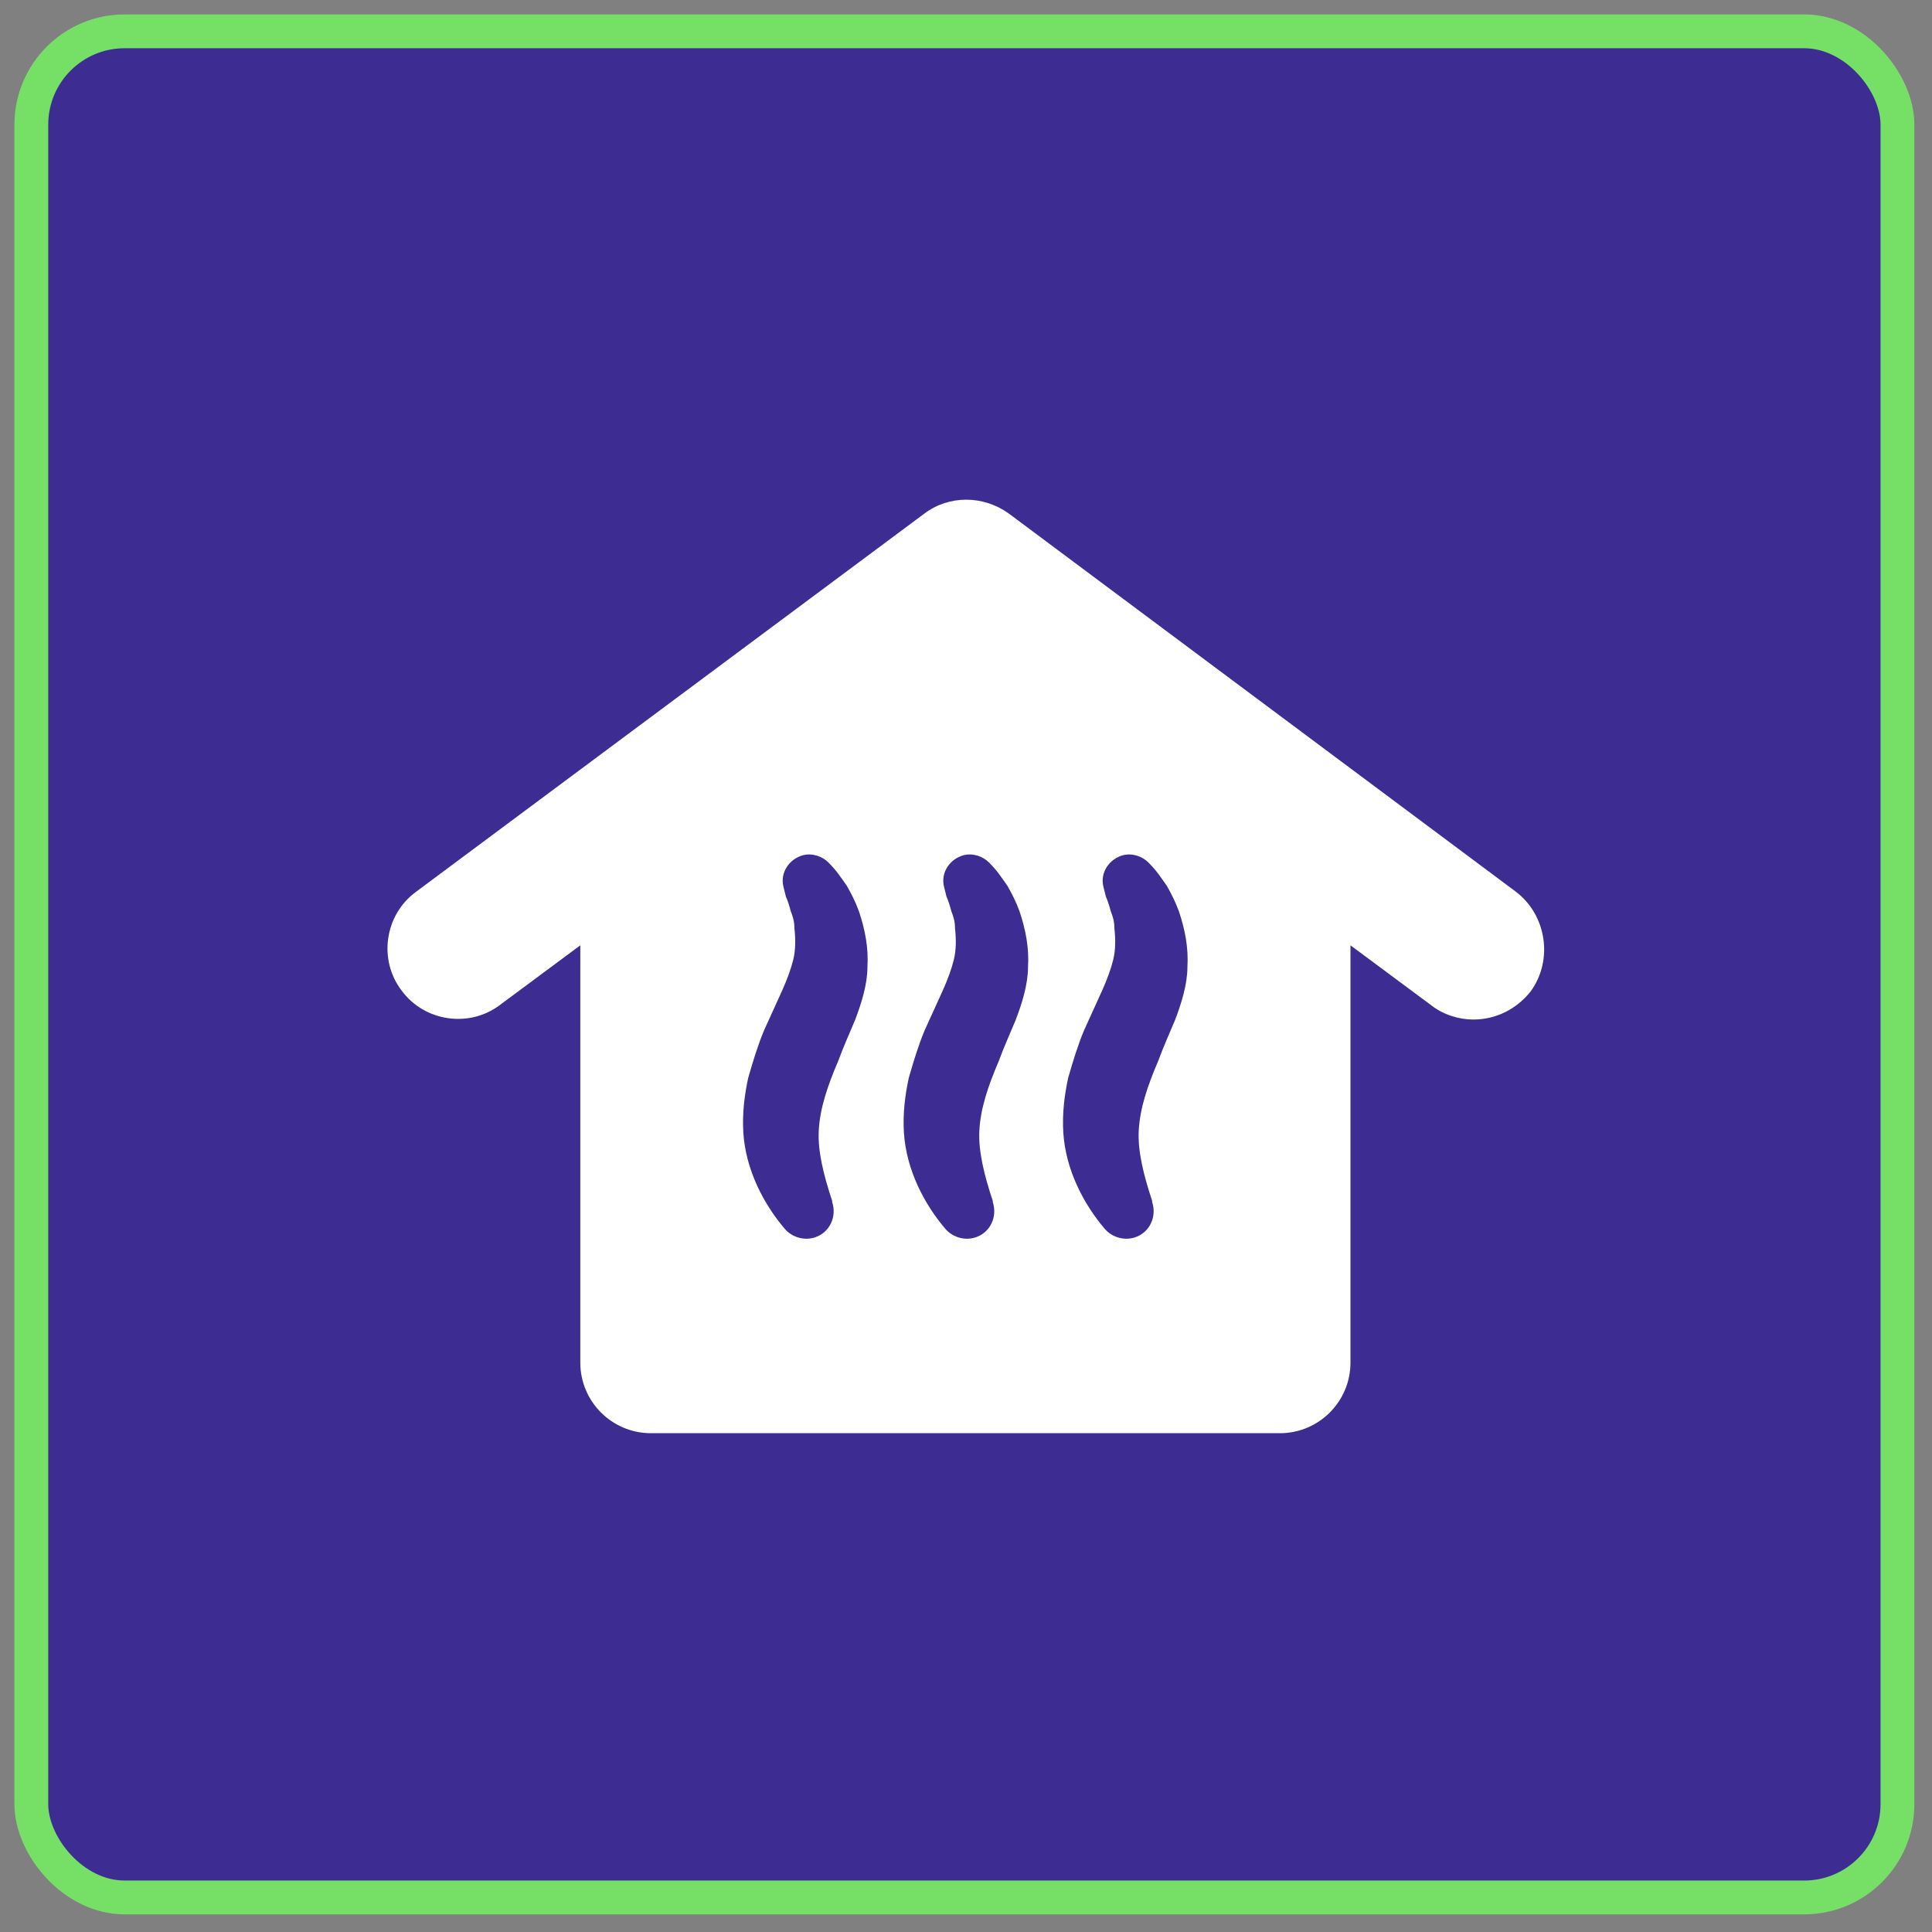
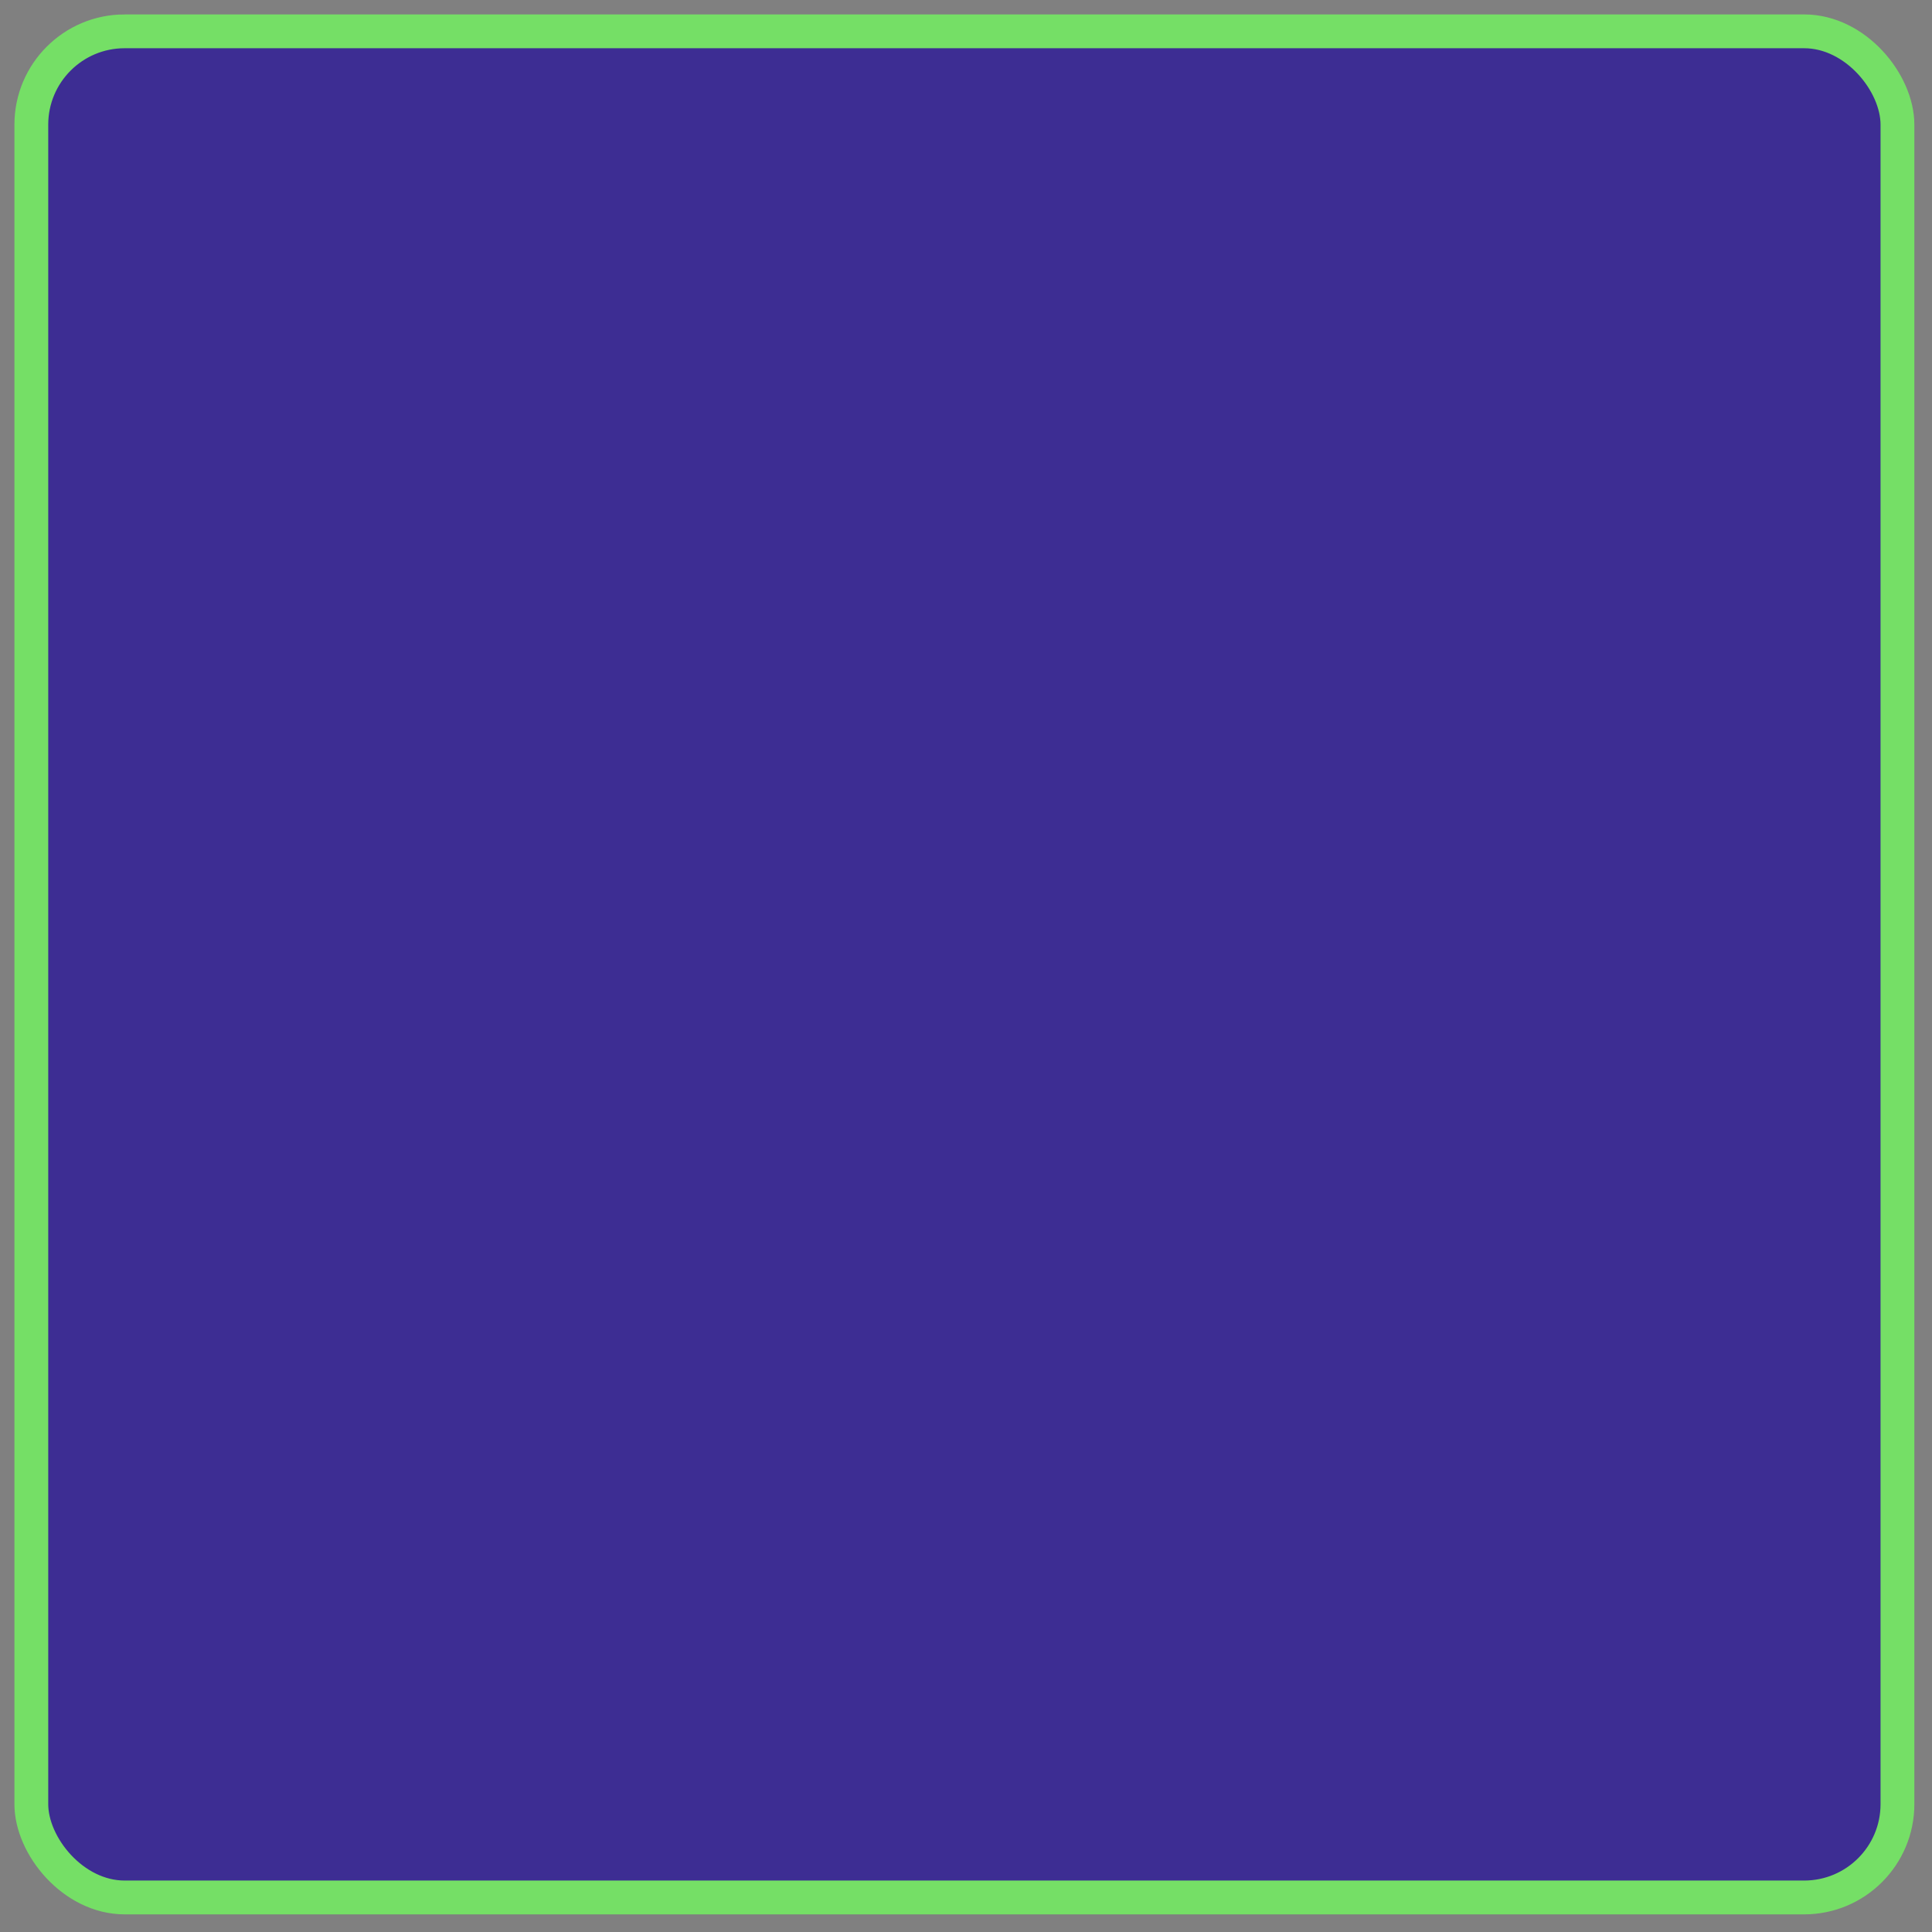
<svg xmlns="http://www.w3.org/2000/svg" id="Calque_1" version="1.1" viewBox="0 0 1200 1200">
  <rect x="0" y="0" width="1200" height="1200" fill="#808080" stroke="none" />
  <defs>
    <style>
      .st0 {
        fill: #fff;
      }

      .st1 {
        fill: #3d2d93;
        stroke: #75df66;
        stroke-miterlimit: 10;
        stroke-width: 21px;
      }
    </style>
  </defs>
  <path class="st1" d="M77.41,19.46h1043.18c32.01,0,57.95,32.01,57.95,57.95v1043.18c0,32.01-25.95,57.95-57.95,57.95H77.41c-32.01,0-57.95-32.01-57.95-57.95V77.41c0-32.01,25.95-57.95,57.95-57.95Z" />
-   <path class="st0" d="M941.59,553.9l-315.13-235.03c-15.87-11.34-37.03-11.34-52.15,0l-315.89,235.03c-19.65,14.36-23.43,42.32-9.07,61.21,14.36,19.65,42.32,23.43,61.21,9.07l49.88-37.03v259.21c0,24.18,19.65,43.83,43.83,43.83h390.7c24.18,0,43.83-19.65,43.83-43.83v-259.21s49.88,37.03,49.88,37.03c7.56,6.05,17.38,9.07,26.45,9.07,13.6,0,26.45-6.05,35.52-17.38,14.35-19.65,9.82-47.61-9.07-61.97h0ZM531.23,633.25c-3.78,9.07-7.56,17.38-10.58,25.7-6.8,15.87-11.34,29.47-12.09,43.07-.75,12.85,3.02,27.96,8.31,43.83v.75c3.02,9.07-1.51,18.9-10.58,21.91-6.8,2.27-14.36,0-18.89-5.29-12.85-15.11-24.18-36.27-25.7-59.7-.75-12.09.75-23.43,3.02-34.01,3.02-10.58,6.05-20.4,9.82-29.47l11.34-24.94c3.02-6.8,5.29-12.85,6.8-18.9,1.51-6.05,1.51-12.85.75-19.65,0-3.78-.75-6.8-2.27-10.58-.75-3.02-2.27-7.56-3.02-9.07l-1.51-6.05c-2.27-9.07,3.78-17.38,12.09-19.65,6.05-1.51,12.09.75,15.87,4.54,5.29,5.29,7.56,9.07,11.34,14.36,3.02,5.29,5.29,9.82,7.56,15.87,3.78,11.34,6.05,22.67,5.29,34.76,0,10.58-3.78,22.68-7.56,32.5h0ZM630.98,633.25c-3.78,9.07-7.56,17.38-10.58,25.7-6.8,15.87-11.34,29.47-12.09,43.07-.75,12.85,3.02,27.96,8.31,43.83v.75c3.02,9.07-1.51,18.9-10.58,21.91-6.8,2.27-14.36,0-18.9-5.29-12.85-15.11-24.18-36.27-25.7-59.7-.75-12.09.75-23.43,3.02-34.01,3.02-10.58,6.05-20.4,9.82-29.47l11.34-24.94c3.02-6.8,5.29-12.85,6.8-18.9,1.51-6.05,1.51-12.85.75-19.65,0-3.78-.75-6.8-2.27-10.58-.75-3.02-2.27-7.56-3.02-9.07l-1.51-6.05c-2.27-9.07,3.78-17.38,12.09-19.65,6.05-1.51,12.09.75,15.87,4.54,5.29,5.29,7.56,9.07,11.34,14.36,3.02,5.29,5.29,9.82,7.56,15.87,3.78,11.34,6.05,22.67,5.29,34.76,0,10.58-3.78,22.68-7.56,32.5h0ZM729.98,633.25c-3.78,9.07-7.56,17.38-10.58,25.7-6.8,15.87-11.34,29.47-12.09,43.07-.75,12.85,3.02,27.96,8.31,43.83v.75c3.02,9.07-1.51,18.9-10.58,21.91-6.8,2.27-14.36,0-18.9-5.29-12.85-15.11-24.18-36.27-25.7-59.7-.75-12.09.75-23.43,3.02-34.01,3.02-10.58,6.05-20.4,9.82-29.47l11.34-24.94c3.02-6.8,5.29-12.85,6.8-18.9,1.51-6.05,1.51-12.85.75-19.65,0-3.78-.75-6.8-2.27-10.58-.75-3.02-2.27-7.56-3.02-9.07l-1.51-6.05c-2.27-9.07,3.78-17.38,12.09-19.65,6.05-1.51,12.09.75,15.87,4.54,5.29,5.29,7.56,9.07,11.34,14.36,3.02,5.29,5.29,9.82,7.56,15.87,3.78,11.34,6.05,22.67,5.29,34.76,0,10.58-3.78,22.68-7.56,32.5h0Z" />
</svg>